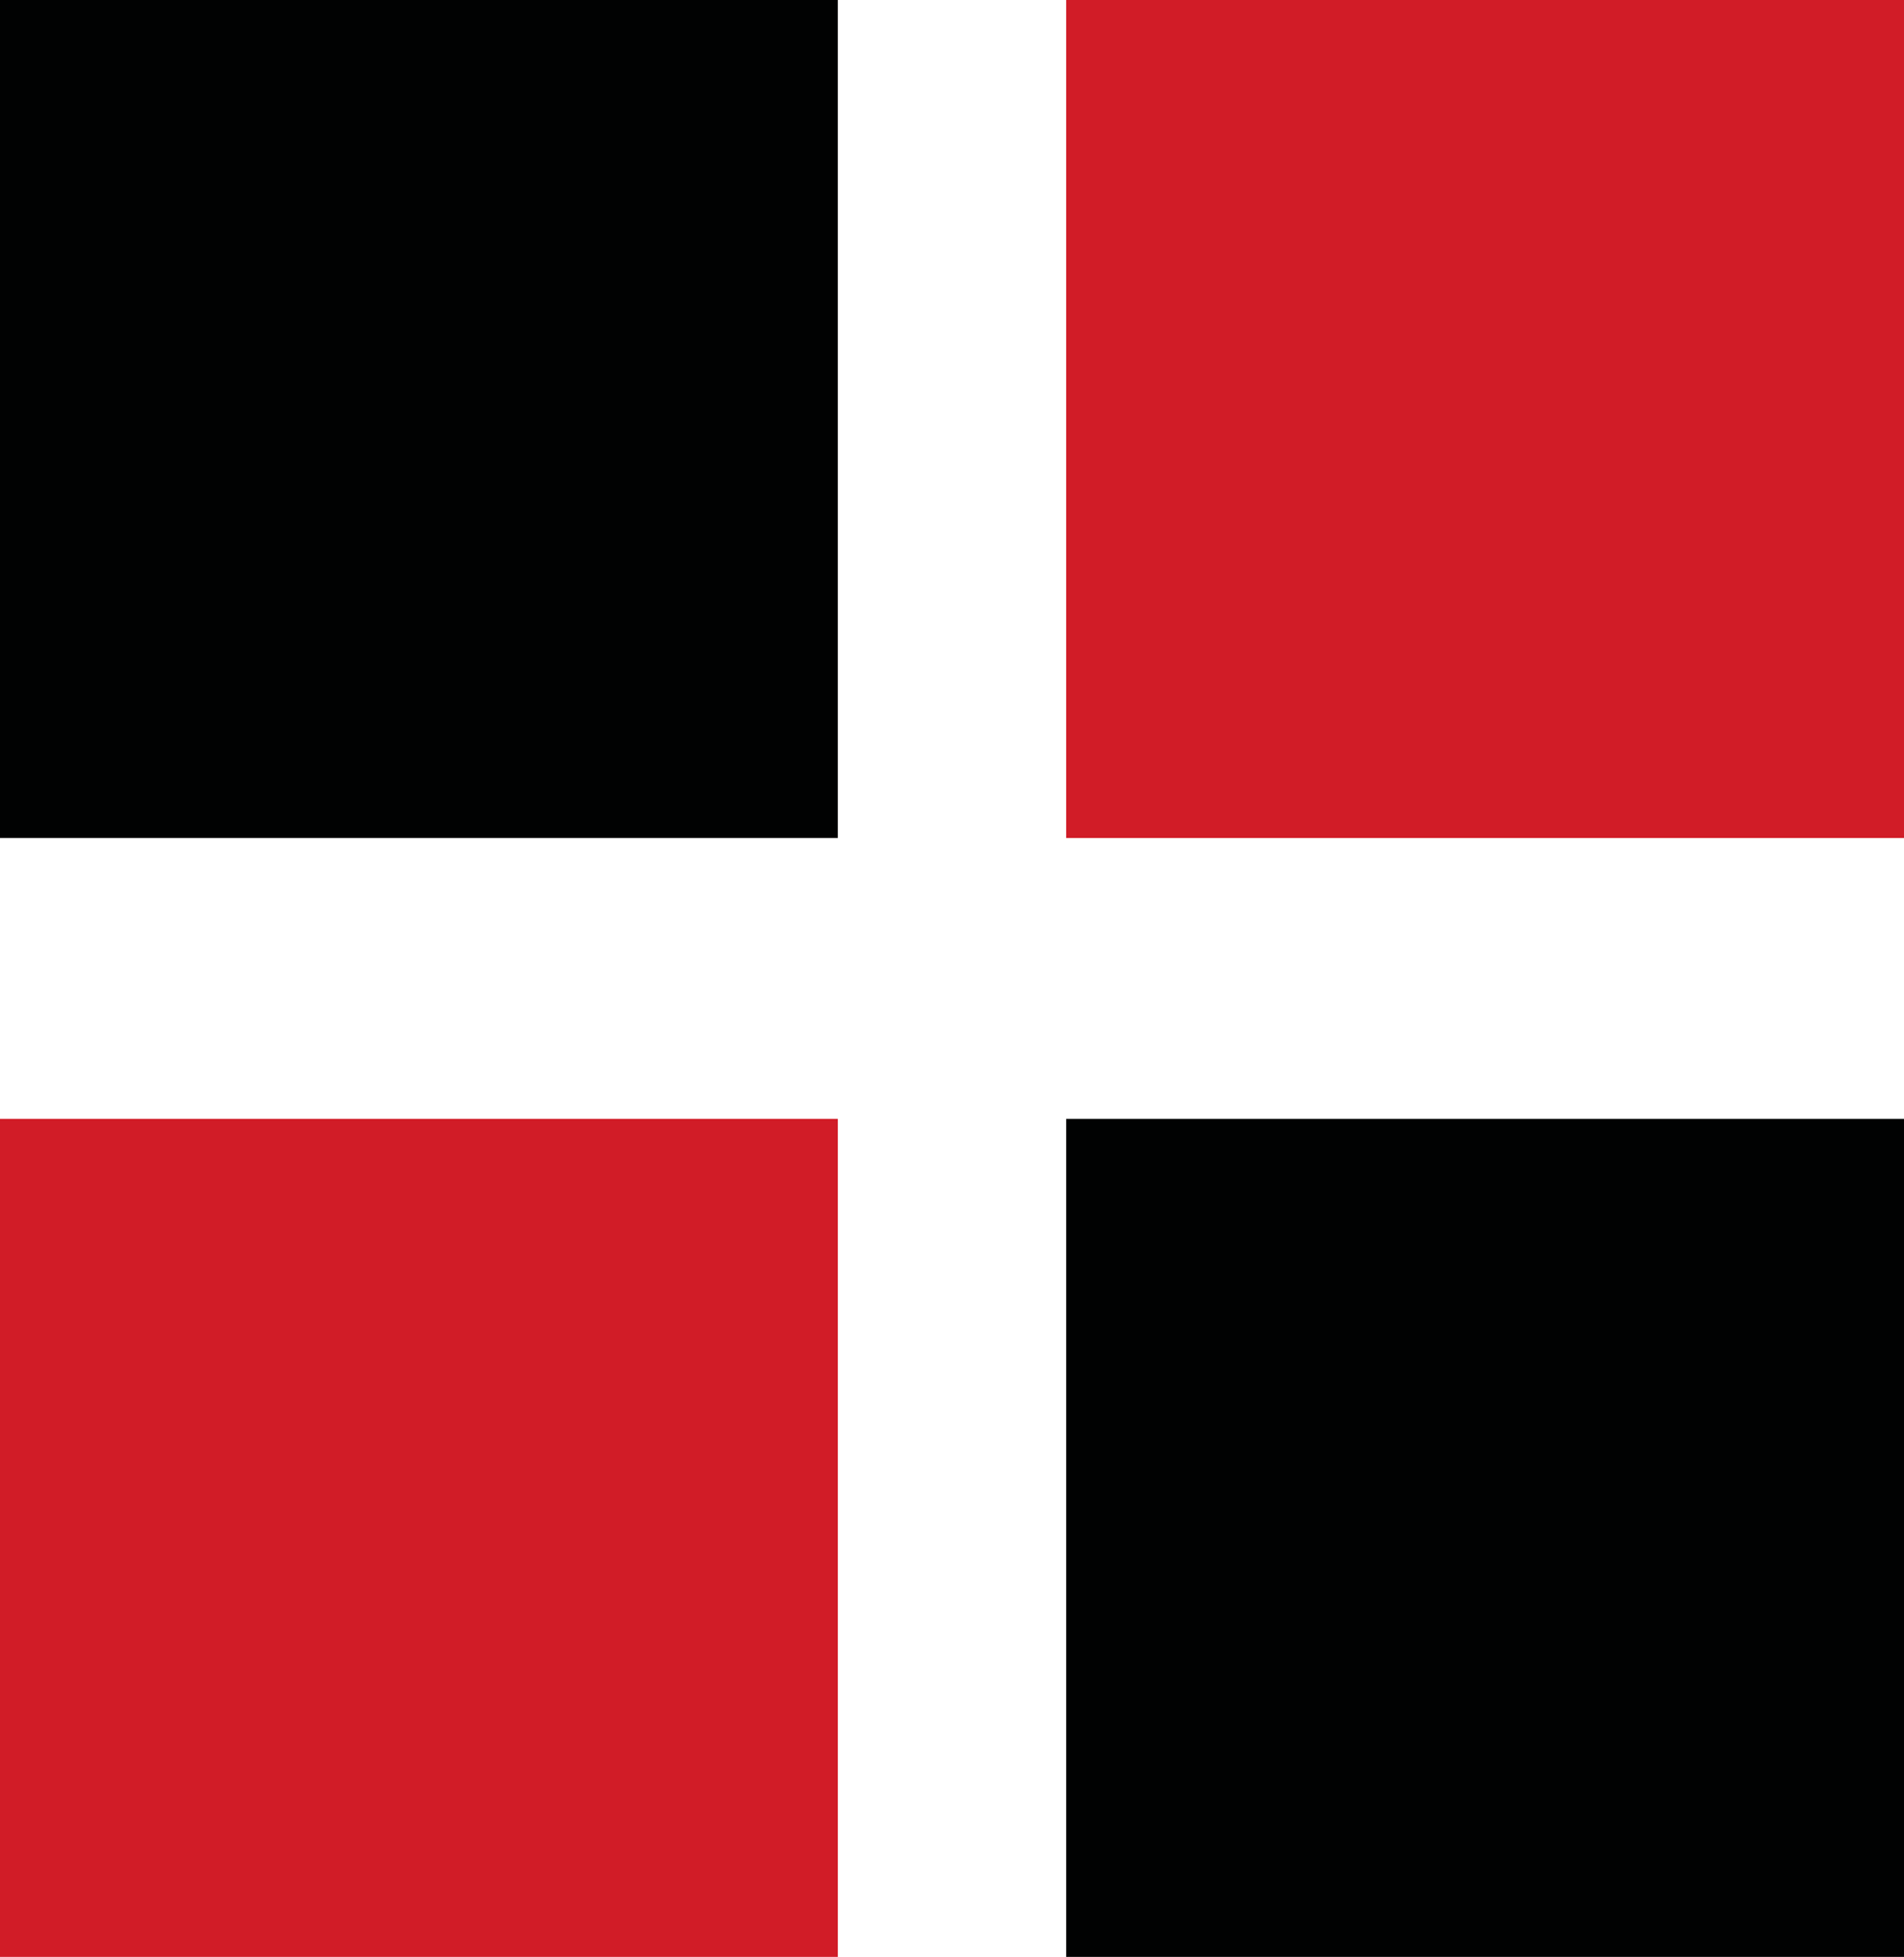
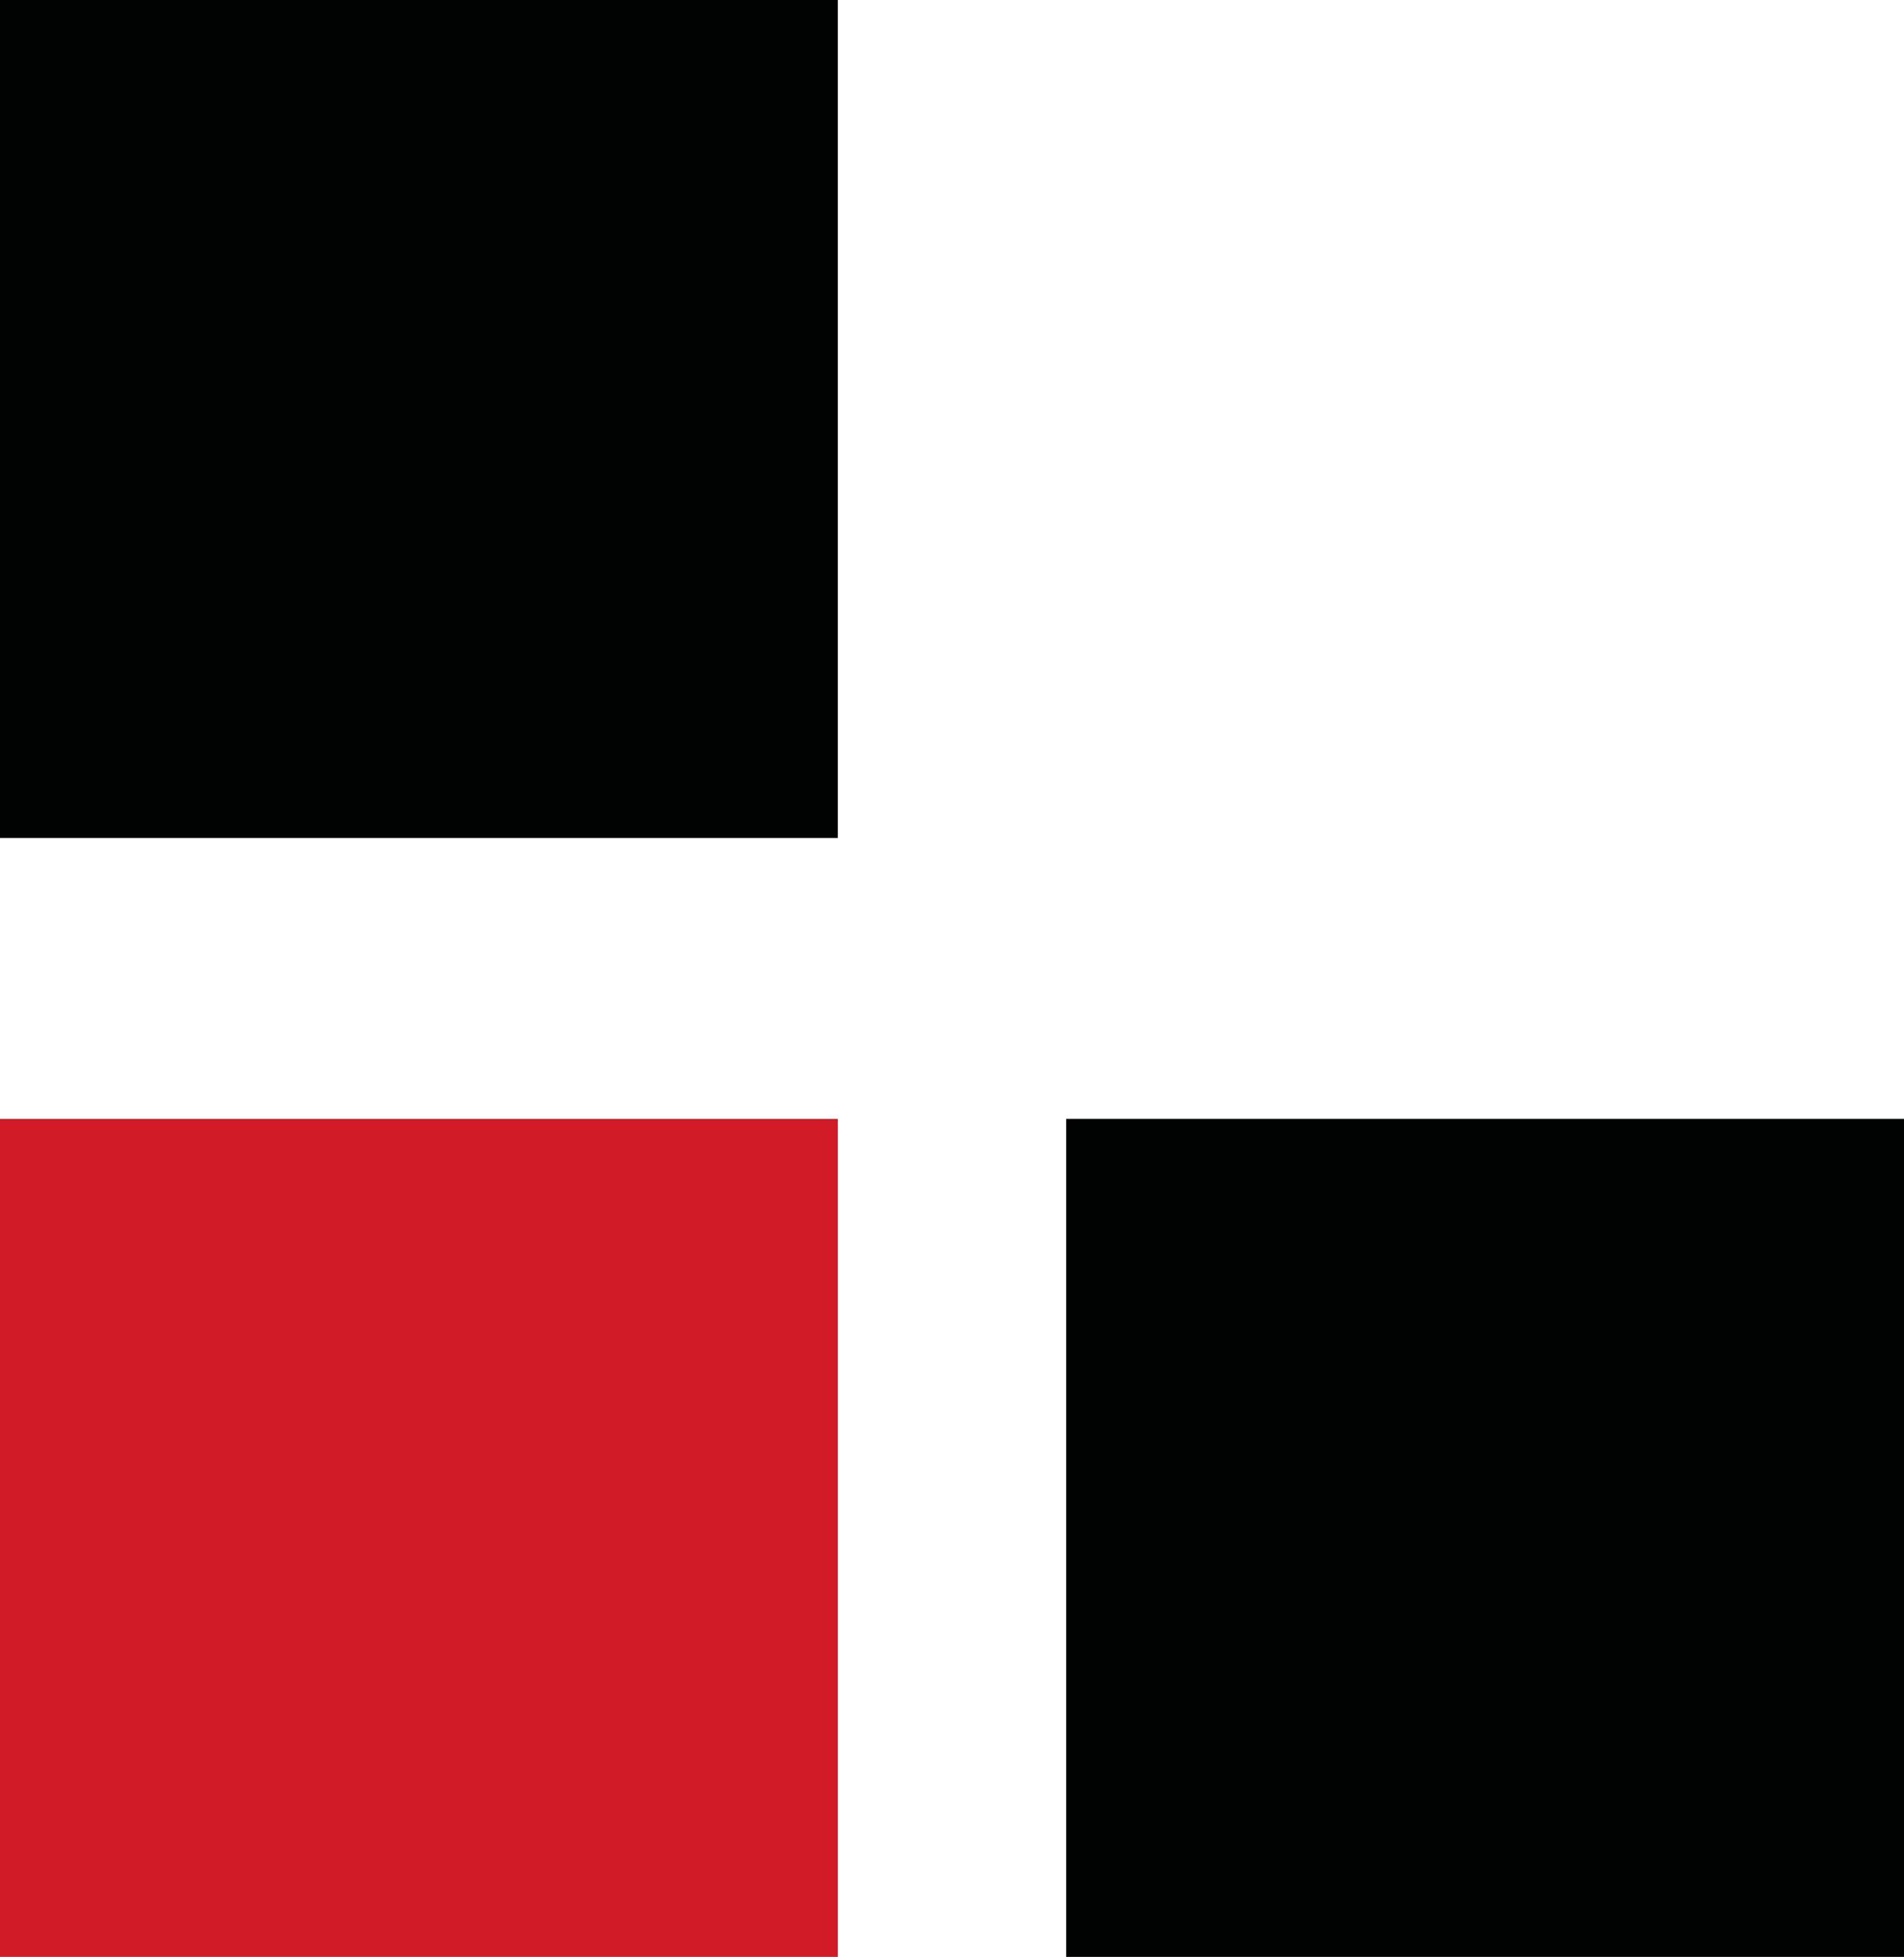
<svg xmlns="http://www.w3.org/2000/svg" viewBox="0 0 29.77 30.59">
  <defs>
    <style>.cls-1{fill:#010202;}.cls-2{fill:#d11c27;}</style>
  </defs>
  <g id="Camada_2" data-name="Camada 2">
    <g id="Camada_1-2" data-name="Camada 1">
      <g id="Camada_2-2" data-name="Camada 2">
        <g id="Camada_1-2-2" data-name="Camada 1-2">
          <rect class="cls-1" width="13.1" height="13.1" />
          <rect class="cls-2" y="17.49" width="13.1" height="13.1" />
-           <rect class="cls-2" x="16.67" width="13.1" height="13.1" />
          <rect class="cls-1" x="16.67" y="17.49" width="13.1" height="13.1" />
        </g>
      </g>
    </g>
  </g>
</svg>